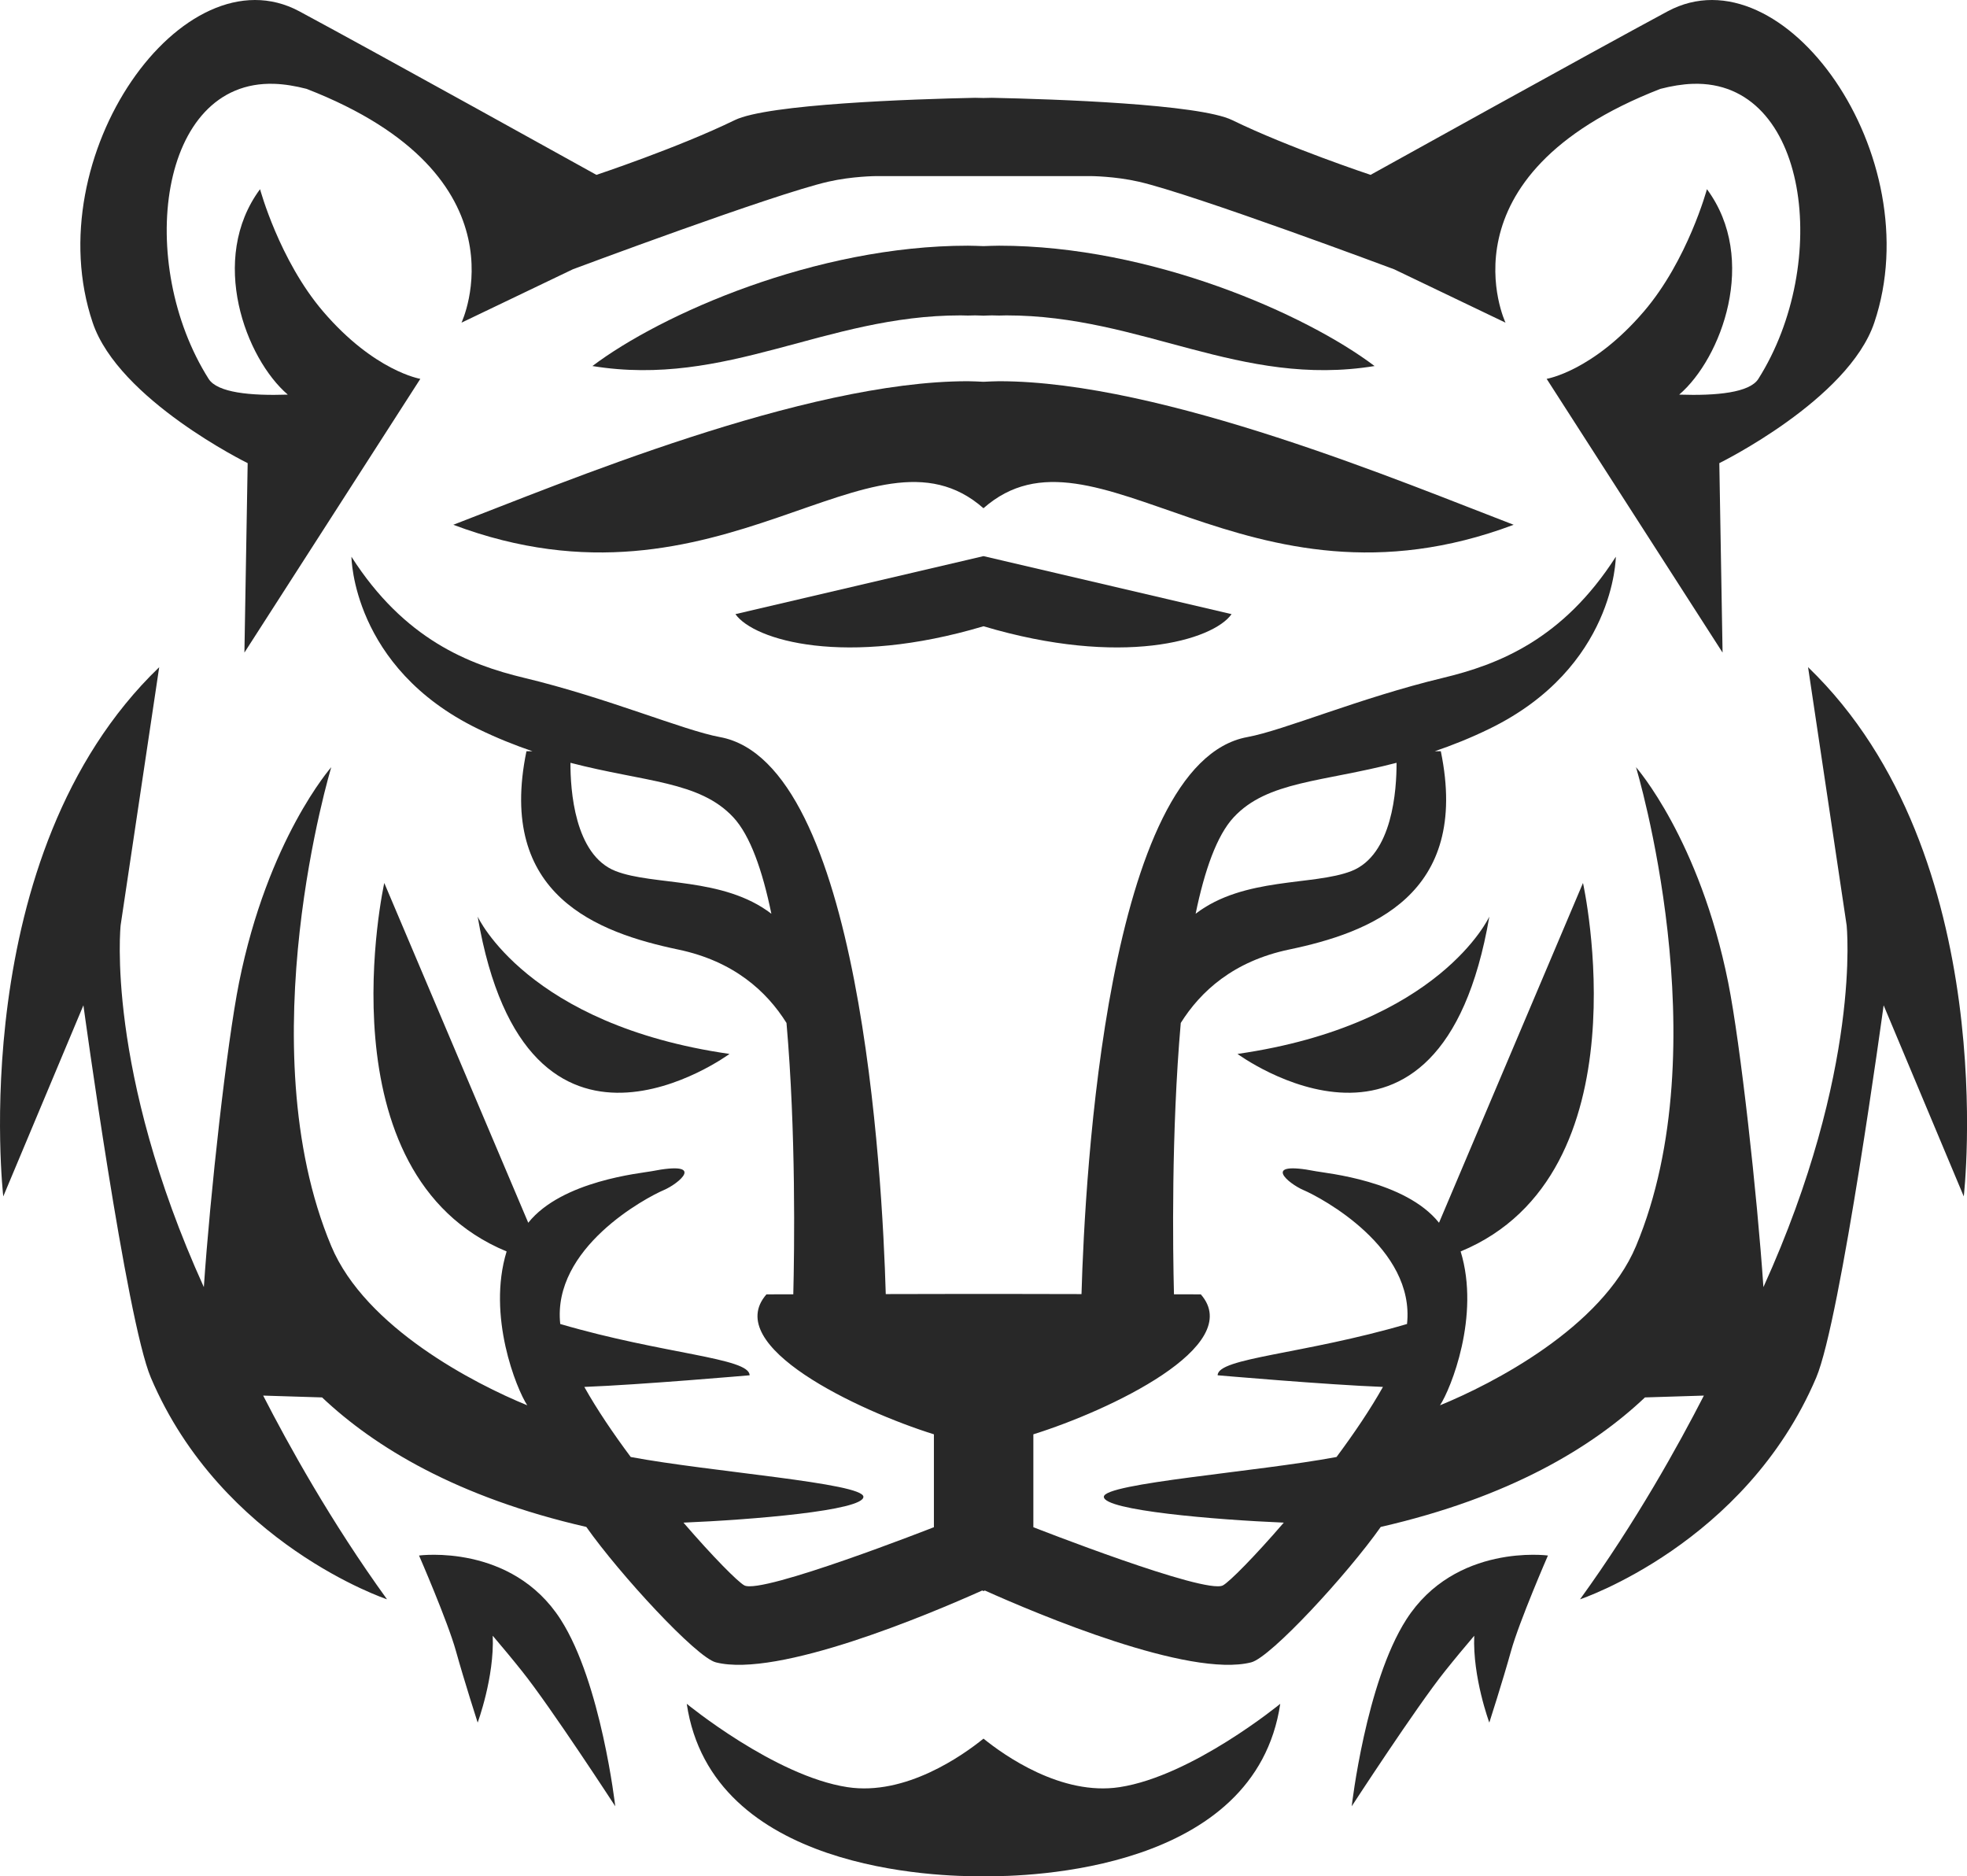
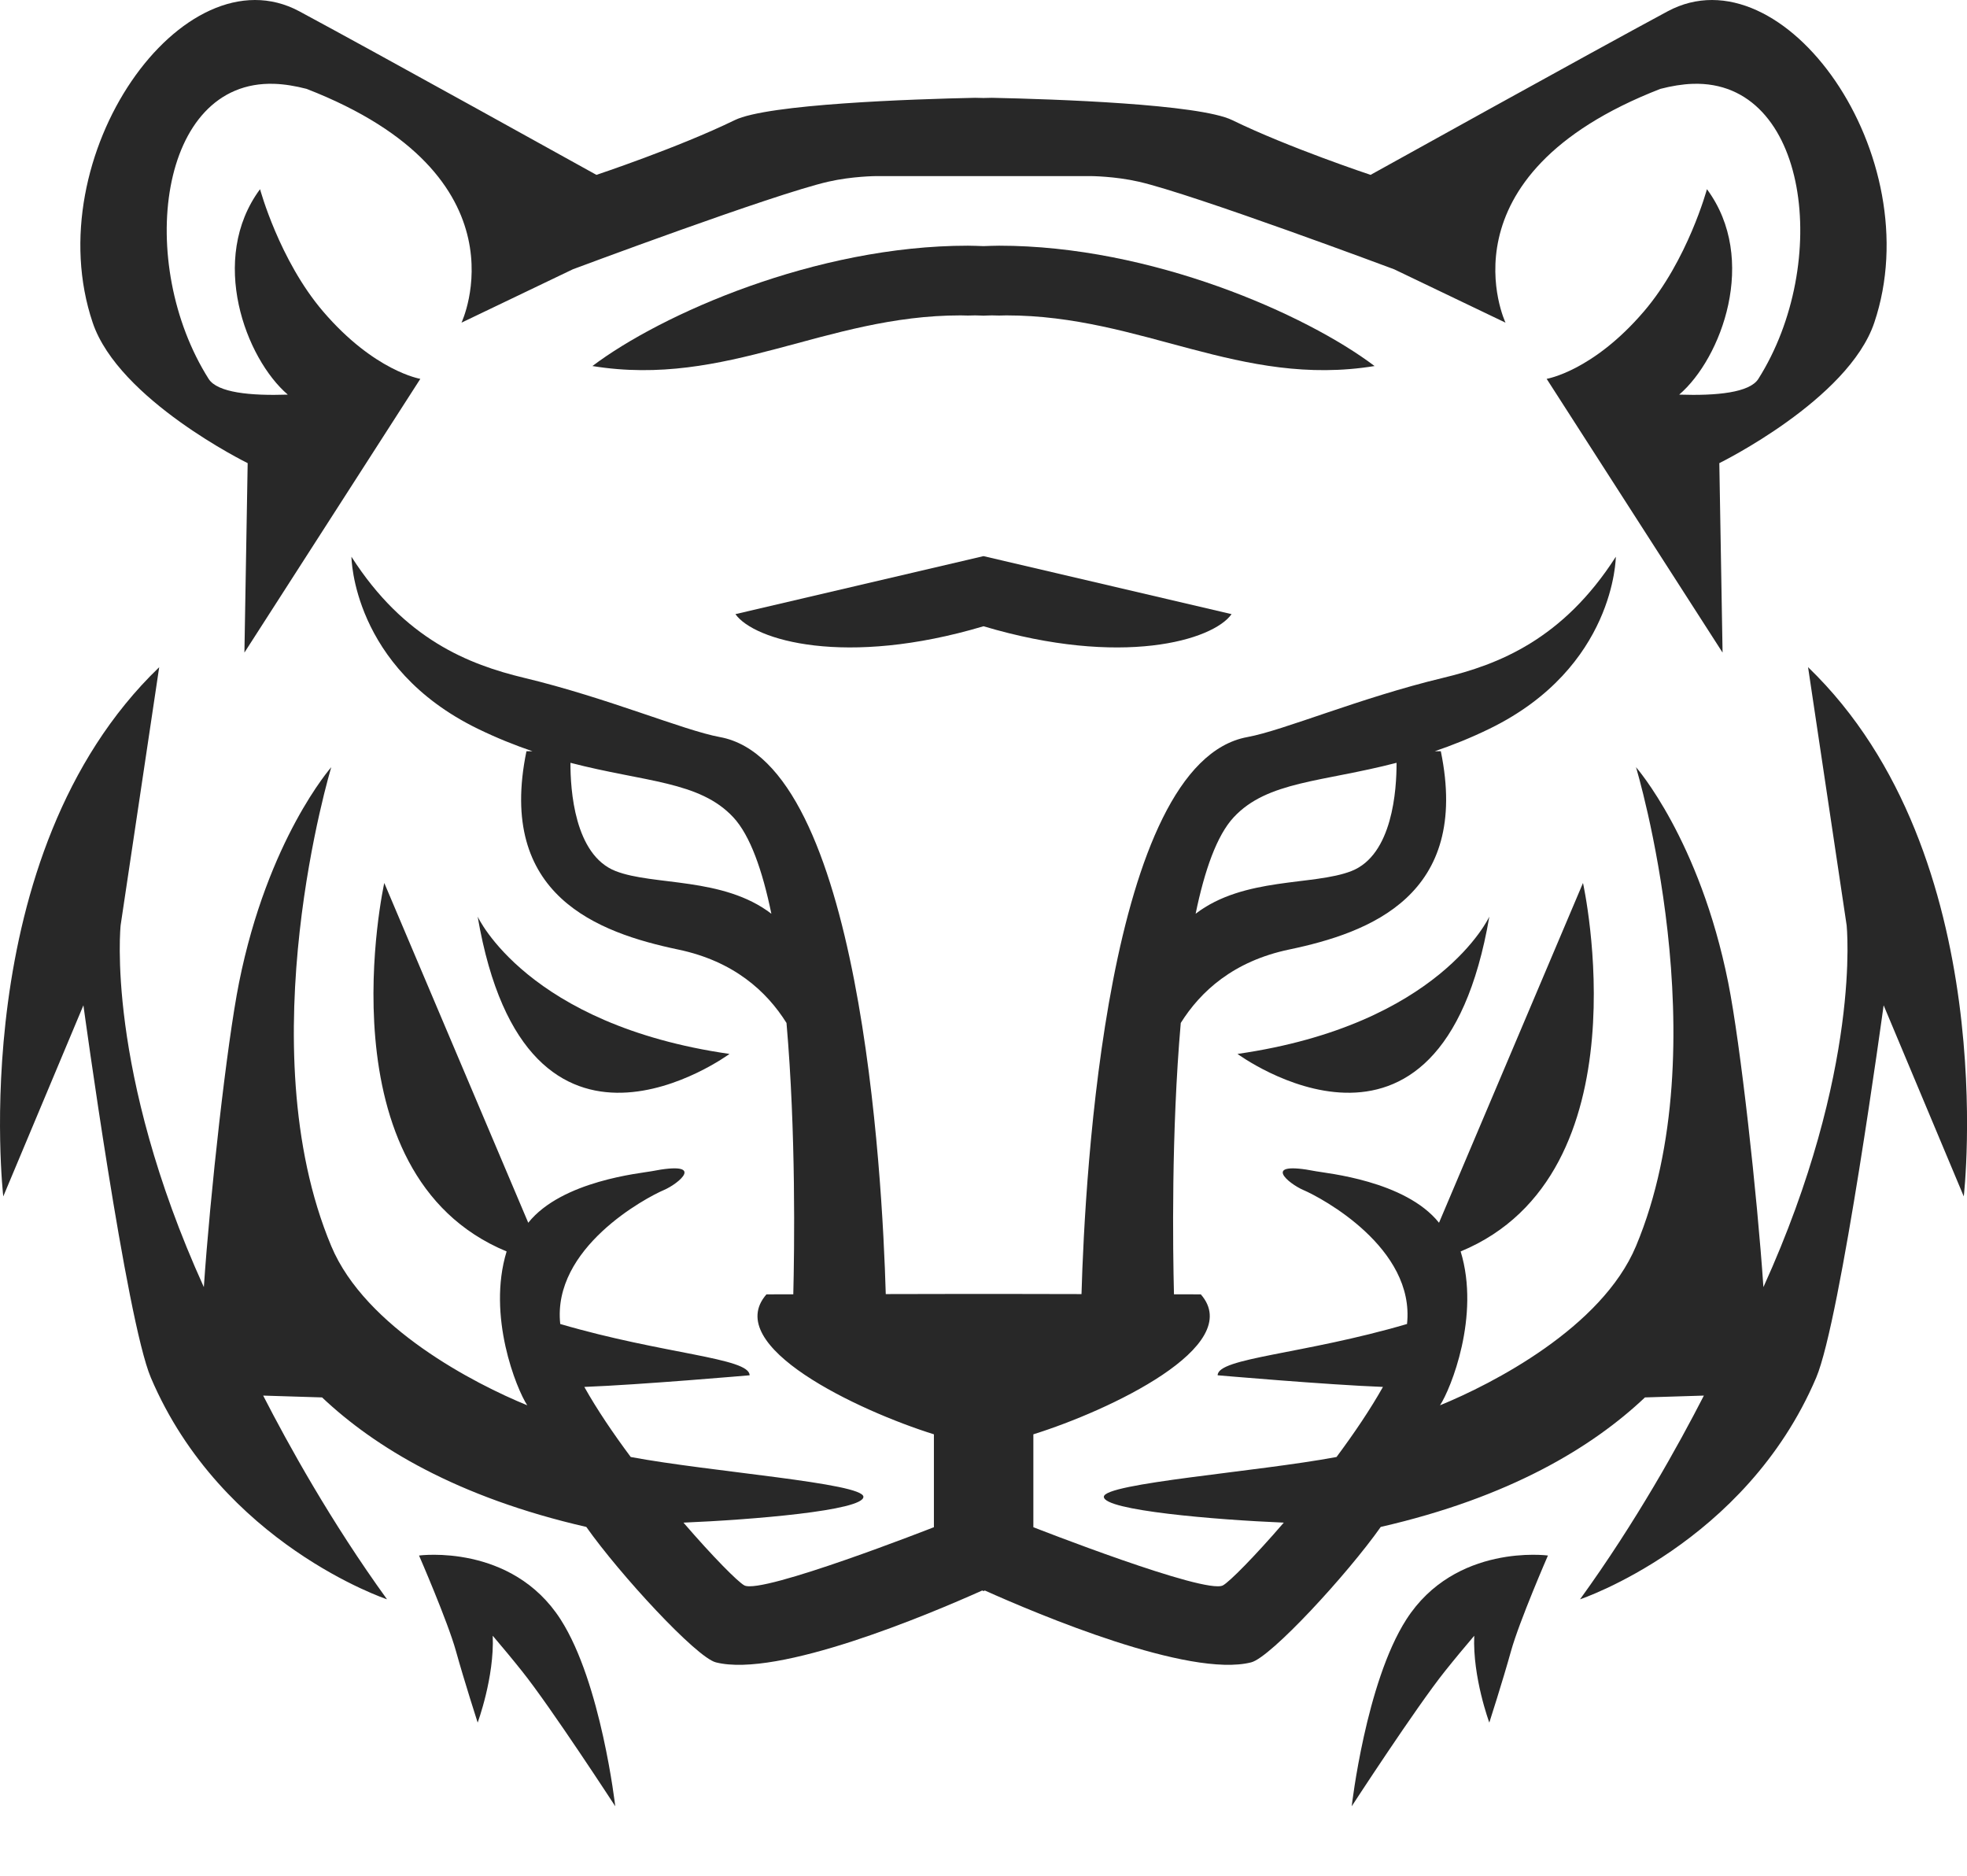
<svg xmlns="http://www.w3.org/2000/svg" id="Ebene_1" viewBox="0 0 732.18 698.32">
  <defs>
    <style>.cls-1{fill:#282828}</style>
  </defs>
  <path d="M360.26 117.44c.9-.01 1.81-.06 2.71-.06 1.06 0 2.07.08 3.12.1 1.04-.02 2.06-.1 3.12-.1.91 0 1.81.05 2.71.06.9-.01 1.81-.06 2.71-.06 50.44 0 86.99 26.99 137.03 18.85-25.55-19.31-83.18-44.79-139.74-44.79-1.94 0-3.88.1-5.83.16-1.94-.06-3.89-.16-5.83-.16-56.57 0-114.19 25.49-139.74 44.79 50.04 8.14 86.59-18.85 137.03-18.85.91 0 1.81.05 2.71.06ZM273.75 228.57c6.94 9.79 40.95 19.82 92.34 4.51 51.39 15.31 85.4 5.29 92.34-4.51l-92.34-21.59-92.34 21.59Z" class="cls-1" />
  <path d="m92.19 172.37-1.21 70.51L156.46 141s-17.13-2.82-36.18-25.07C103.96 96.87 96.8 70.41 96.8 70.41c-19.28 26.04-5.34 63.05 10.33 76.46-13.94.47-26.22-.73-29.47-5.86C50.51 98.08 58.88 29.75 102.1 31.2c3.83.13 7.86.8 12.01 1.87 83.56 32.46 57.67 87.02 57.67 87.02l41.46-19.87s74.54-27.89 95.02-32.59c8.93-2.05 17.86-2.09 17.86-2.09h79.94s8.93.04 17.86 2.09c20.48 4.7 95.02 32.59 95.02 32.59l41.46 19.87s-25.9-54.56 57.67-87.02c4.15-1.07 8.18-1.74 12.01-1.87 43.22-1.45 51.59 66.87 24.44 109.81-3.24 5.13-15.53 6.33-29.47 5.86 15.67-13.41 29.61-50.42 10.33-76.46 0 0-7.16 26.47-23.48 45.52-19.06 22.26-36.18 25.07-36.18 25.07l65.48 101.88-1.21-70.51s48-23.57 57.68-52.28c20.89-61.97-33.75-139.05-76.93-115.87-28.07 15.07-110.57 60.86-110.57 60.86s-30.62-10.18-51.48-20.37c-12.29-6-66.25-7.82-89.48-8.31-.96.02-2.05.05-3.12.07-1.06-.03-2.15-.05-3.12-.07-23.23.49-77.19 2.31-89.48 8.31-20.86 10.18-51.48 20.37-51.48 20.37s-82.5-45.79-110.57-60.86c-43.19-23.18-97.82 53.9-76.93 115.87 9.68 28.72 57.68 52.28 57.68 52.28Z" class="cls-1" />
-   <path d="M563.43 195.31c-40.22-15.38-130.48-53.43-191.52-53.43-1.89 0-3.88.14-5.83.21-1.94-.07-3.94-.21-5.83-.21-61.04 0-151.3 38.05-191.52 53.43 100 37.62 155.9-42.63 197.35-6.16 41.44-36.47 97.35 43.78 197.35 6.16ZM366.09 647.08c-7.68 6.21-28.99 21.37-50.65 18.06-27.08-4.14-59.81-31.02-59.81-31.02 9.26 62.25 93.47 64.39 110.46 64.18 17 .21 101.2-1.93 110.46-64.18 0 0-32.73 26.88-59.81 31.02-21.66 3.31-42.98-11.85-50.65-18.06Z" class="cls-1" />
  <path d="m673.02 248.32 14.35 96s5.79 53.71-30.97 134.72c-2.34-34.45-8.53-90.46-13.09-113.28-10.69-53.45-34.34-80.23-34.34-80.23s31.35 103.45 0 178.25c-12.74 30.39-53.51 51.3-72.95 59.24 4-6.08 15.04-33.27 7.68-57.26 69.62-28.82 45.54-137.14 45.54-137.14l-53.59 126.46c-12.58-15.72-42.19-18.45-45.8-19.16-21.05-4.14-10 4.73-4.72 6.97 6.84 2.91 41.65 21.57 38.61 49.87-38.63 11.33-70.49 12.55-70.49 19.09 0 0 40.66 3.54 61.53 4.33-4.7 8.36-10.76 17.32-17.28 26.08-29.56 5.54-86.61 9.74-86.61 14.82s41.57 8.55 66.98 9.61c-10.98 12.73-20.26 22.07-22.66 23.36-6.52 3.49-70.56-21.66-70.56-21.66v-34.57c28.16-8.8 79.19-32.83 62.33-52.09l-9.99-.02c-.42-16.57-1.03-60.41 2.53-100.99 7.36-11.75 19.61-22.98 40.3-27.32 29.91-6.26 67.57-20.1 56.5-73.8h-2.26c6.48-2.22 13.25-4.9 20.39-8.38 46.79-22.81 47.01-64.01 47.01-64.01-19.69 30.75-43.64 40.11-64.34 45.08-30.98 7.44-59.36 19.58-72.81 22.03-52.25 9.55-60.46 162.68-61.74 207.31l-30.83-.06h-11.2l-30.83.06c-1.28-44.63-9.49-197.76-61.74-207.31-13.45-2.46-41.83-14.6-72.81-22.03-20.7-4.97-44.66-14.33-64.34-45.08 0 0 .22 41.2 47.01 64.01 7.14 3.48 13.92 6.16 20.39 8.38h-2.26c-11.08 53.7 26.59 67.53 56.5 73.8 20.69 4.33 32.94 15.56 40.3 27.32 3.55 40.58 2.94 84.42 2.53 100.99l-9.99.02c-16.86 19.26 34.17 43.29 62.33 52.09v34.57s-64.05 25.14-70.56 21.66c-2.4-1.28-11.68-10.63-22.66-23.36 25.4-1.06 66.98-4.47 66.98-9.61s-57.05-9.28-86.61-14.82c-6.53-8.76-12.59-17.72-17.28-26.08 20.87-.79 61.53-4.33 61.53-4.33 0-6.54-31.86-7.77-70.49-19.09-3.04-28.3 31.77-46.96 38.61-49.87 5.28-2.24 16.32-11.11-4.72-6.97-3.61.71-33.22 3.44-45.8 19.16l-53.59-126.46s-24.08 108.32 45.54 137.14c-7.36 23.99 3.68 51.19 7.68 57.26-19.44-7.94-60.21-28.84-72.95-59.24-31.35-74.79 0-178.25 0-178.25s-23.64 26.77-34.34 80.23c-4.56 22.82-10.76 78.83-13.09 113.28-36.76-81.02-30.97-134.72-30.97-134.72l14.35-96C-13.47 318.28 1.22 445.28 1.22 445.28l29.83-71.13S47 491.24 56.17 512.77c26.39 61.95 87.89 82.46 87.89 82.46-20.89-28.88-36.74-57.58-46.1-75.82l21.93.68c19.53 18.46 50.25 37.18 98.35 48.2 12.43 17.63 40.92 48.54 48.22 50.4 23.09 5.89 79.4-17.89 99.15-26.74.15.07.34.15.49.22.15-.07.34-.15.49-.22 19.74 8.85 76.06 32.62 99.15 26.74 7.3-1.86 35.79-32.77 48.22-50.4 48.1-11.02 78.82-29.73 98.35-48.2l21.93-.68c-9.36 18.25-25.21 46.94-46.1 75.82 0 0 61.5-20.51 87.89-82.46 9.17-21.53 25.12-138.62 25.12-138.62l29.83 71.13s14.69-126.99-57.94-196.96Zm-213.8 55.86c12.56-13.51 32.96-13.08 60.62-20.28.04 9.92-1.45 34.29-16.8 40.29-14.13 5.53-39.98 2.08-57.99 15.89 3.32-16.11 7.88-29.14 14.17-35.9Zm-230.08 20.01c-15.35-6.01-16.84-30.38-16.8-40.29 27.66 7.2 48.05 6.77 60.62 20.28 6.29 6.76 10.85 19.79 14.17 35.9-18.01-13.81-43.86-10.36-57.99-15.89Z" class="cls-1" />
  <path d="M271.54 392.25c-75.32-10.84-93.74-51.11-93.74-51.11 18.29 106.64 93.74 51.11 93.74 51.11ZM155.98 578.93s10.67 24.51 13.75 35.59c3.08 11.09 8.07 26.59 8.07 26.59s6.26-16.87 5.61-32.32c3.47 4.08 7.08 8.4 10.92 13.21 10.69 13.36 34.69 50.26 34.69 50.26s-5.25-45.99-20.31-69.49c-18.24-28.47-52.72-23.84-52.72-23.84ZM460.64 392.25c75.32-10.84 93.74-51.11 93.74-51.11-18.29 106.64-93.74 51.11-93.74 51.11ZM576.19 578.93s-10.67 24.51-13.75 35.59c-3.08 11.09-8.07 26.59-8.07 26.59s-6.26-16.87-5.61-32.32c-3.47 4.08-7.08 8.4-10.92 13.21-10.69 13.36-34.69 50.26-34.69 50.26s5.25-45.99 20.31-69.49c18.24-28.47 52.72-23.84 52.72-23.84Z" class="cls-1" />
</svg>